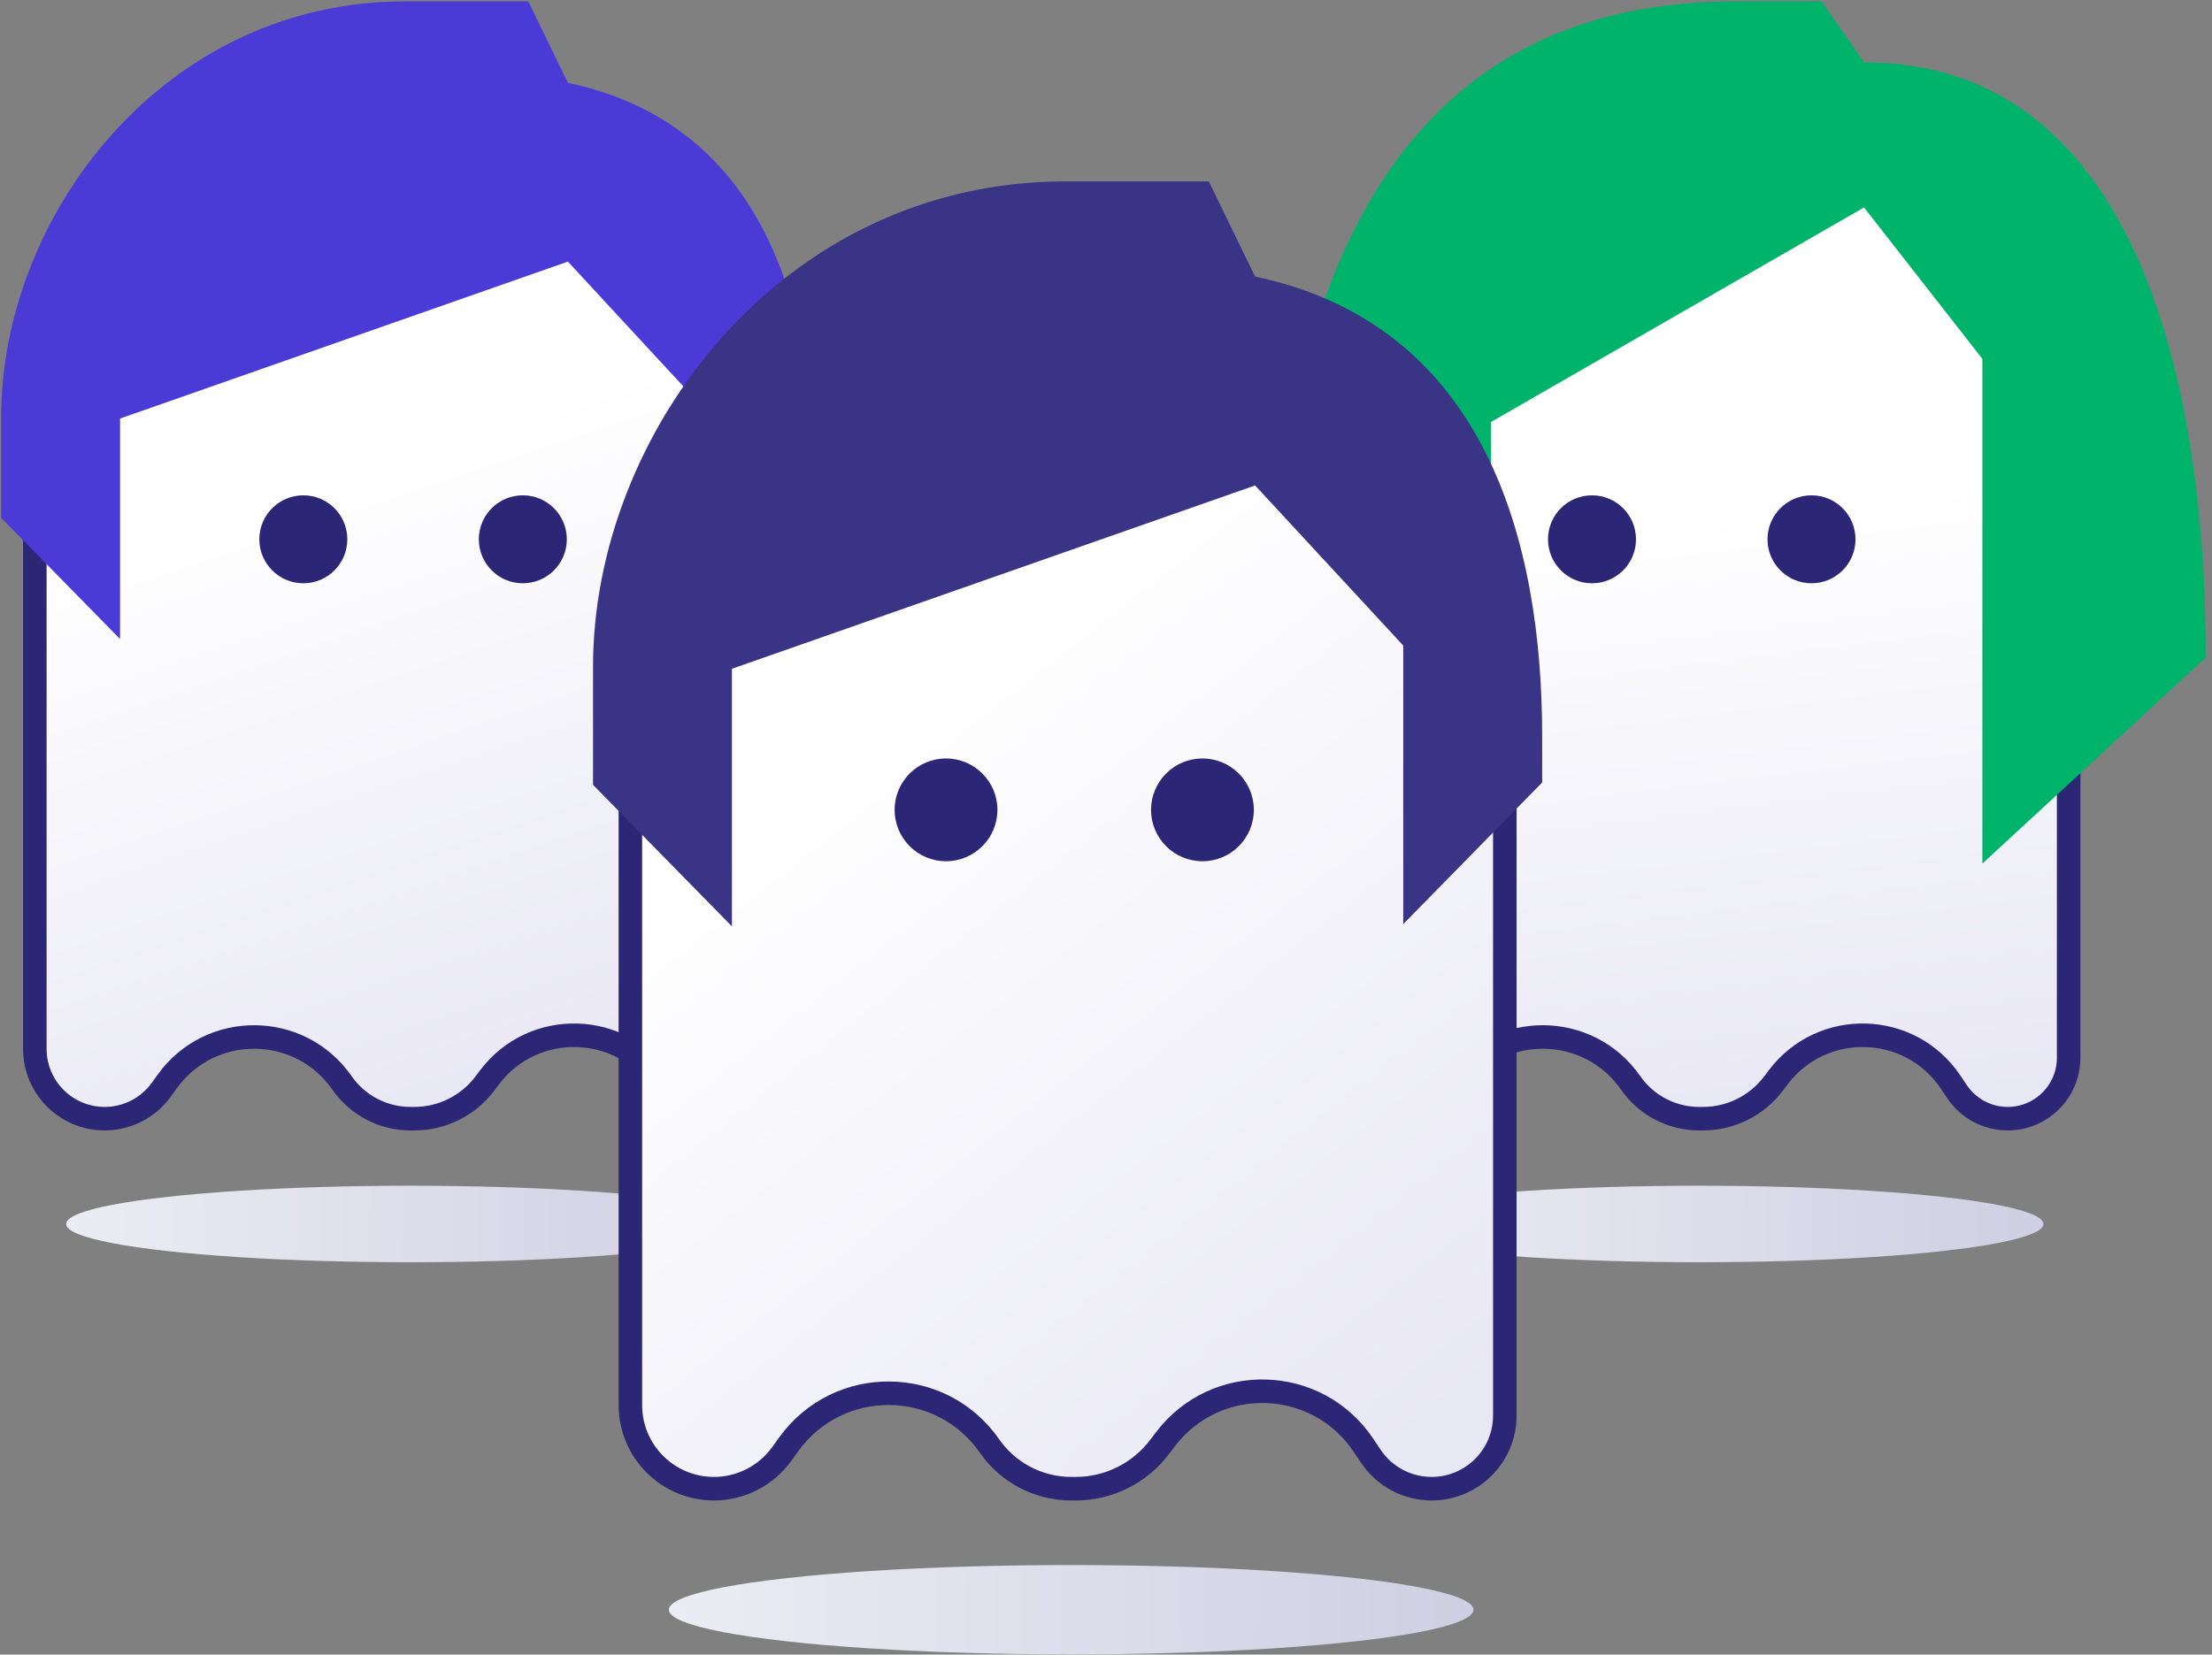
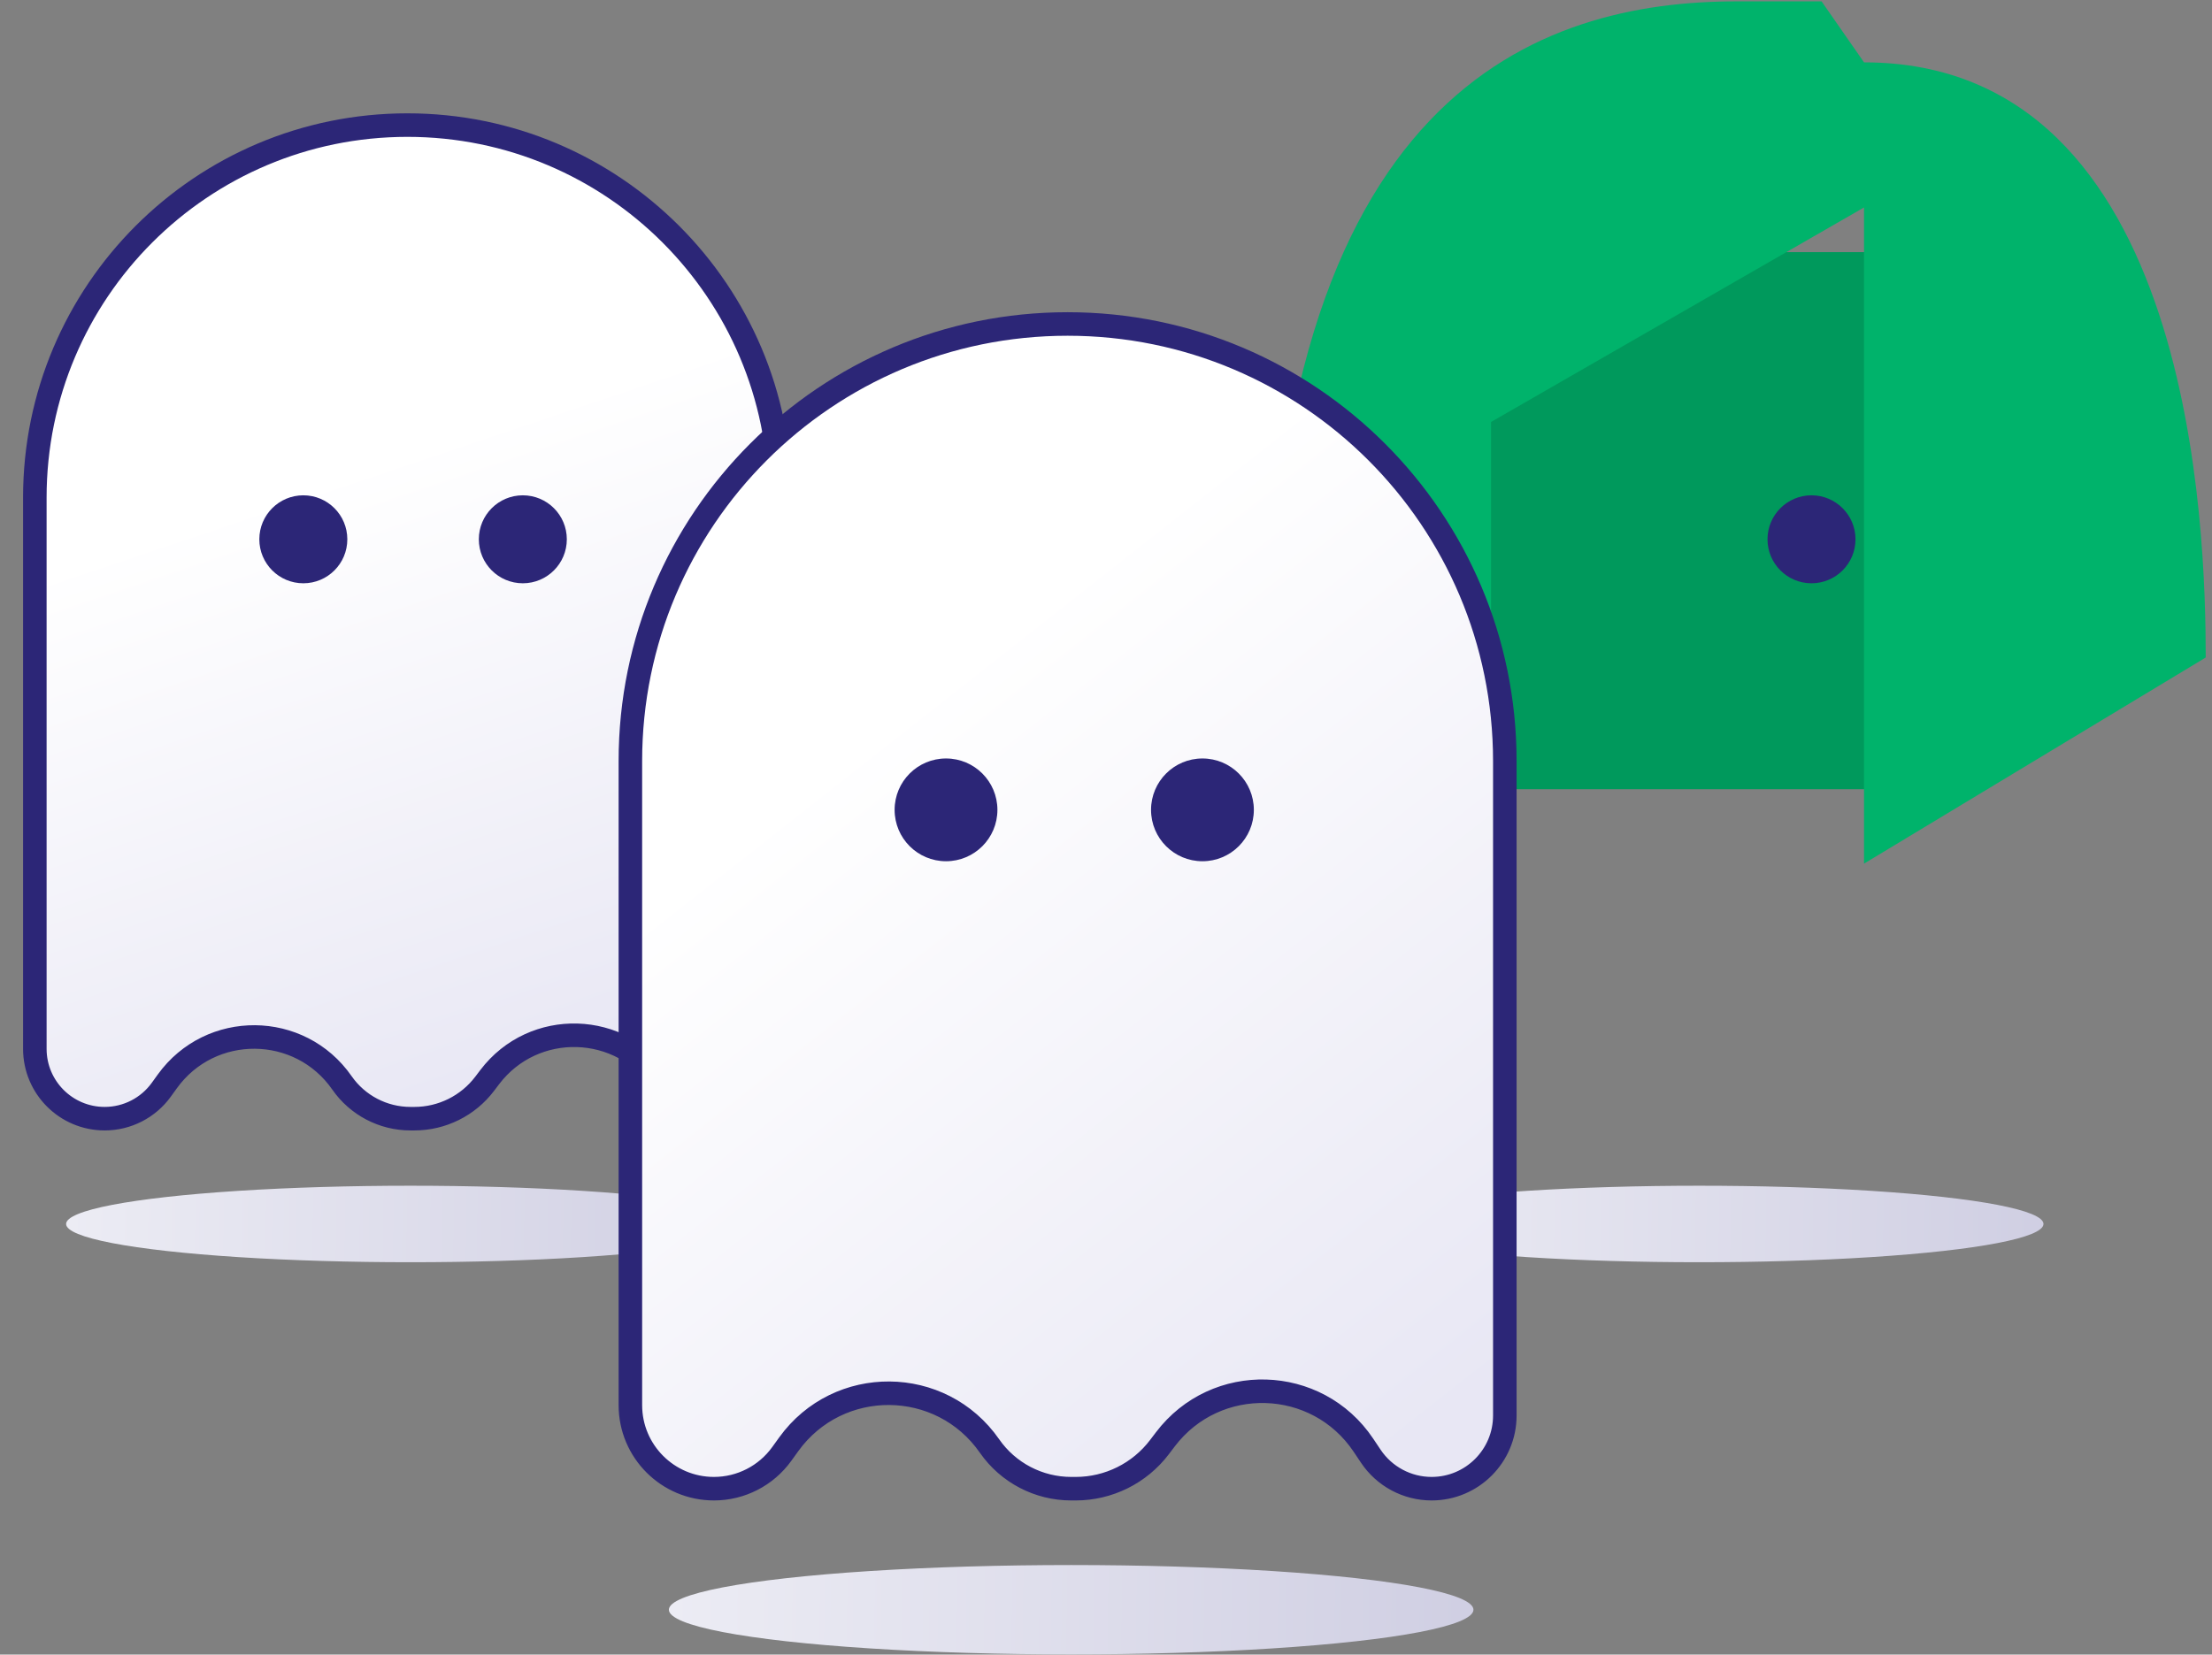
<svg xmlns="http://www.w3.org/2000/svg" width="282" height="211" viewBox="0 0 282 211" fill="none">
  <rect x="0" y="0" width="282" height="211" fill="#808080" stroke="none" />
  <path d="M4.441 63.448C4.441 37.217 25.706 15.952 51.938 15.952C78.169 15.952 99.434 37.217 99.434 63.448L99.434 134.885C99.434 139.177 95.955 142.656 91.663 142.656C89.072 142.656 86.651 141.364 85.208 139.211L84.398 138.002C79.238 130.303 68.032 129.974 62.431 137.358L61.79 138.204C59.662 141.009 56.344 142.656 52.823 142.656H52.332C48.848 142.656 45.585 140.951 43.595 138.09C38.224 130.366 26.83 130.27 21.329 137.903L20.568 138.958C18.895 141.28 16.207 142.656 13.345 142.656C8.428 142.656 4.442 138.67 4.442 133.753L4.441 63.448Z" fill="url(#paint0_linear_921_4735)" stroke="#2C2677" stroke-width="3" />
  <g clip-path="url(#clip0_921_4735)">
-     <path d="M51.685 0.174C20.613 0.174 0.151 27.787 0.151 53.12V66.04L15.308 81.493V53.373L72.4 33.36L88.568 50.84V81.24L103.725 65.787V60.72C103.725 39.694 97.662 15.881 72.4 10.561L67.348 0.174H51.685Z" fill="#4A3BD7" />
-   </g>
+     </g>
  <circle cx="38.67" cy="68.772" r="5.609" fill="#2C2677" />
  <circle cx="66.653" cy="68.772" r="5.609" fill="#2C2677" />
  <ellipse cx="52.327" cy="156.084" rx="43.9" ry="4.878" fill="url(#paint1_linear_921_4735)" />
  <path d="M187.807 32.152H248.045V100.64H187.807V32.152Z" fill="#00995C" />
-   <path d="M168.73 63.448C168.73 37.216 189.995 15.951 216.226 15.951C242.458 15.951 263.723 37.216 263.723 63.448L263.723 134.885C263.723 139.177 260.244 142.656 255.952 142.656C253.36 142.656 250.939 141.364 249.497 139.211L248.686 138.002C243.527 130.302 232.321 129.974 226.719 137.358L226.078 138.203C223.95 141.008 220.632 142.656 217.112 142.656H216.621C213.137 142.656 209.873 140.95 207.884 138.09C202.513 130.365 191.119 130.269 185.618 137.902L184.857 138.958C183.184 141.28 180.496 142.656 177.634 142.656C172.717 142.656 168.73 138.67 168.73 133.752L168.73 63.448Z" fill="url(#paint2_linear_921_4735)" stroke="#2C2677" stroke-width="3" />
-   <path d="M221.408 0.174C196.637 0.174 161.616 11.17 161.616 89.211L190.088 110.13V53.811L237.637 26.456L252.727 45.766V110.13L281.199 83.848C281.199 68.025 279.776 7.952 237.637 7.952L232.227 0.174H221.408Z" fill="#00B36B" />
-   <circle cx="202.958" cy="68.772" r="5.609" fill="#2C2677" />
+   <path d="M221.408 0.174C196.637 0.174 161.616 11.17 161.616 89.211L190.088 110.13V53.811L237.637 26.456V110.13L281.199 83.848C281.199 68.025 279.776 7.952 237.637 7.952L232.227 0.174H221.408Z" fill="#00B36B" />
  <circle cx="230.942" cy="68.772" r="5.609" fill="#2C2677" />
  <ellipse cx="216.616" cy="156.084" rx="43.9" ry="4.878" fill="url(#paint3_linear_921_4735)" />
  <path d="M80.364 97.054C80.364 66.269 105.32 41.314 136.104 41.314C166.888 41.314 191.844 66.269 191.844 97.053L191.844 180.51C191.844 185.663 187.666 189.84 182.513 189.84C179.401 189.84 176.494 188.289 174.762 185.704L173.816 184.291C167.885 175.441 155.003 175.063 148.564 183.551L147.814 184.539C145.281 187.879 141.33 189.84 137.138 189.84H136.565C132.412 189.84 128.522 187.807 126.151 184.398C119.975 175.517 106.875 175.406 100.55 184.182L99.662 185.415C97.659 188.194 94.443 189.84 91.018 189.84C85.134 189.84 80.365 185.07 80.365 179.186L80.364 97.054Z" fill="url(#paint4_linear_921_4735)" stroke="#2C2677" stroke-width="3" />
  <g clip-path="url(#clip1_921_4735)">
    <path d="M135.809 23.134C99.509 23.134 75.604 55.393 75.604 84.988V100.081L93.311 118.134V85.284L160.009 61.904L178.897 82.324V117.838L196.604 99.785V93.866C196.604 69.302 189.521 41.483 160.009 35.268L154.106 23.134H135.809Z" fill="#393485" />
  </g>
  <circle cx="120.604" cy="103.274" r="6.553" fill="#2C2677" />
  <circle cx="153.295" cy="103.274" r="6.553" fill="#2C2677" />
  <ellipse cx="136.559" cy="205.275" rx="51.286" ry="5.698" fill="url(#paint5_linear_921_4735)" />
  <defs>
    <linearGradient id="paint0_linear_921_4735" x1="25.717" y1="66.337" x2="51.938" y2="144.156" gradientUnits="userSpaceOnUse">
      <stop stop-color="white" />
      <stop offset="1" stop-color="#E8E7F4" />
    </linearGradient>
    <linearGradient id="paint1_linear_921_4735" x1="104.275" y1="156.084" x2="8.428" y2="154.621" gradientUnits="userSpaceOnUse">
      <stop stop-color="#CDCCE1" />
      <stop offset="1" stop-color="#ECECF4" />
    </linearGradient>
    <linearGradient id="paint2_linear_921_4735" x1="206.894" y1="66.914" x2="216.226" y2="144.156" gradientUnits="userSpaceOnUse">
      <stop stop-color="white" />
      <stop offset="1" stop-color="#E8E7F4" />
    </linearGradient>
    <linearGradient id="paint3_linear_921_4735" x1="268.564" y1="156.084" x2="172.716" y2="154.621" gradientUnits="userSpaceOnUse">
      <stop stop-color="#CDCCE1" />
      <stop offset="1" stop-color="#ECECF4" />
    </linearGradient>
    <linearGradient id="paint4_linear_921_4735" x1="110.536" y1="94.032" x2="180.929" y2="183.467" gradientUnits="userSpaceOnUse">
      <stop stop-color="white" />
      <stop offset="1" stop-color="#E8E7F4" />
    </linearGradient>
    <linearGradient id="paint5_linear_921_4735" x1="197.247" y1="205.275" x2="85.273" y2="203.566" gradientUnits="userSpaceOnUse">
      <stop stop-color="#CDCCE1" />
      <stop offset="1" stop-color="#ECECF4" />
    </linearGradient>
    <clipPath id="clip0_921_4735">
      <rect width="103.574" height="81.319" fill="white" transform="translate(0.151 0.174)" />
    </clipPath>
    <clipPath id="clip1_921_4735">
-       <rect width="121" height="95" fill="white" transform="translate(75.604 23.134)" />
-     </clipPath>
+       </clipPath>
  </defs>
</svg>